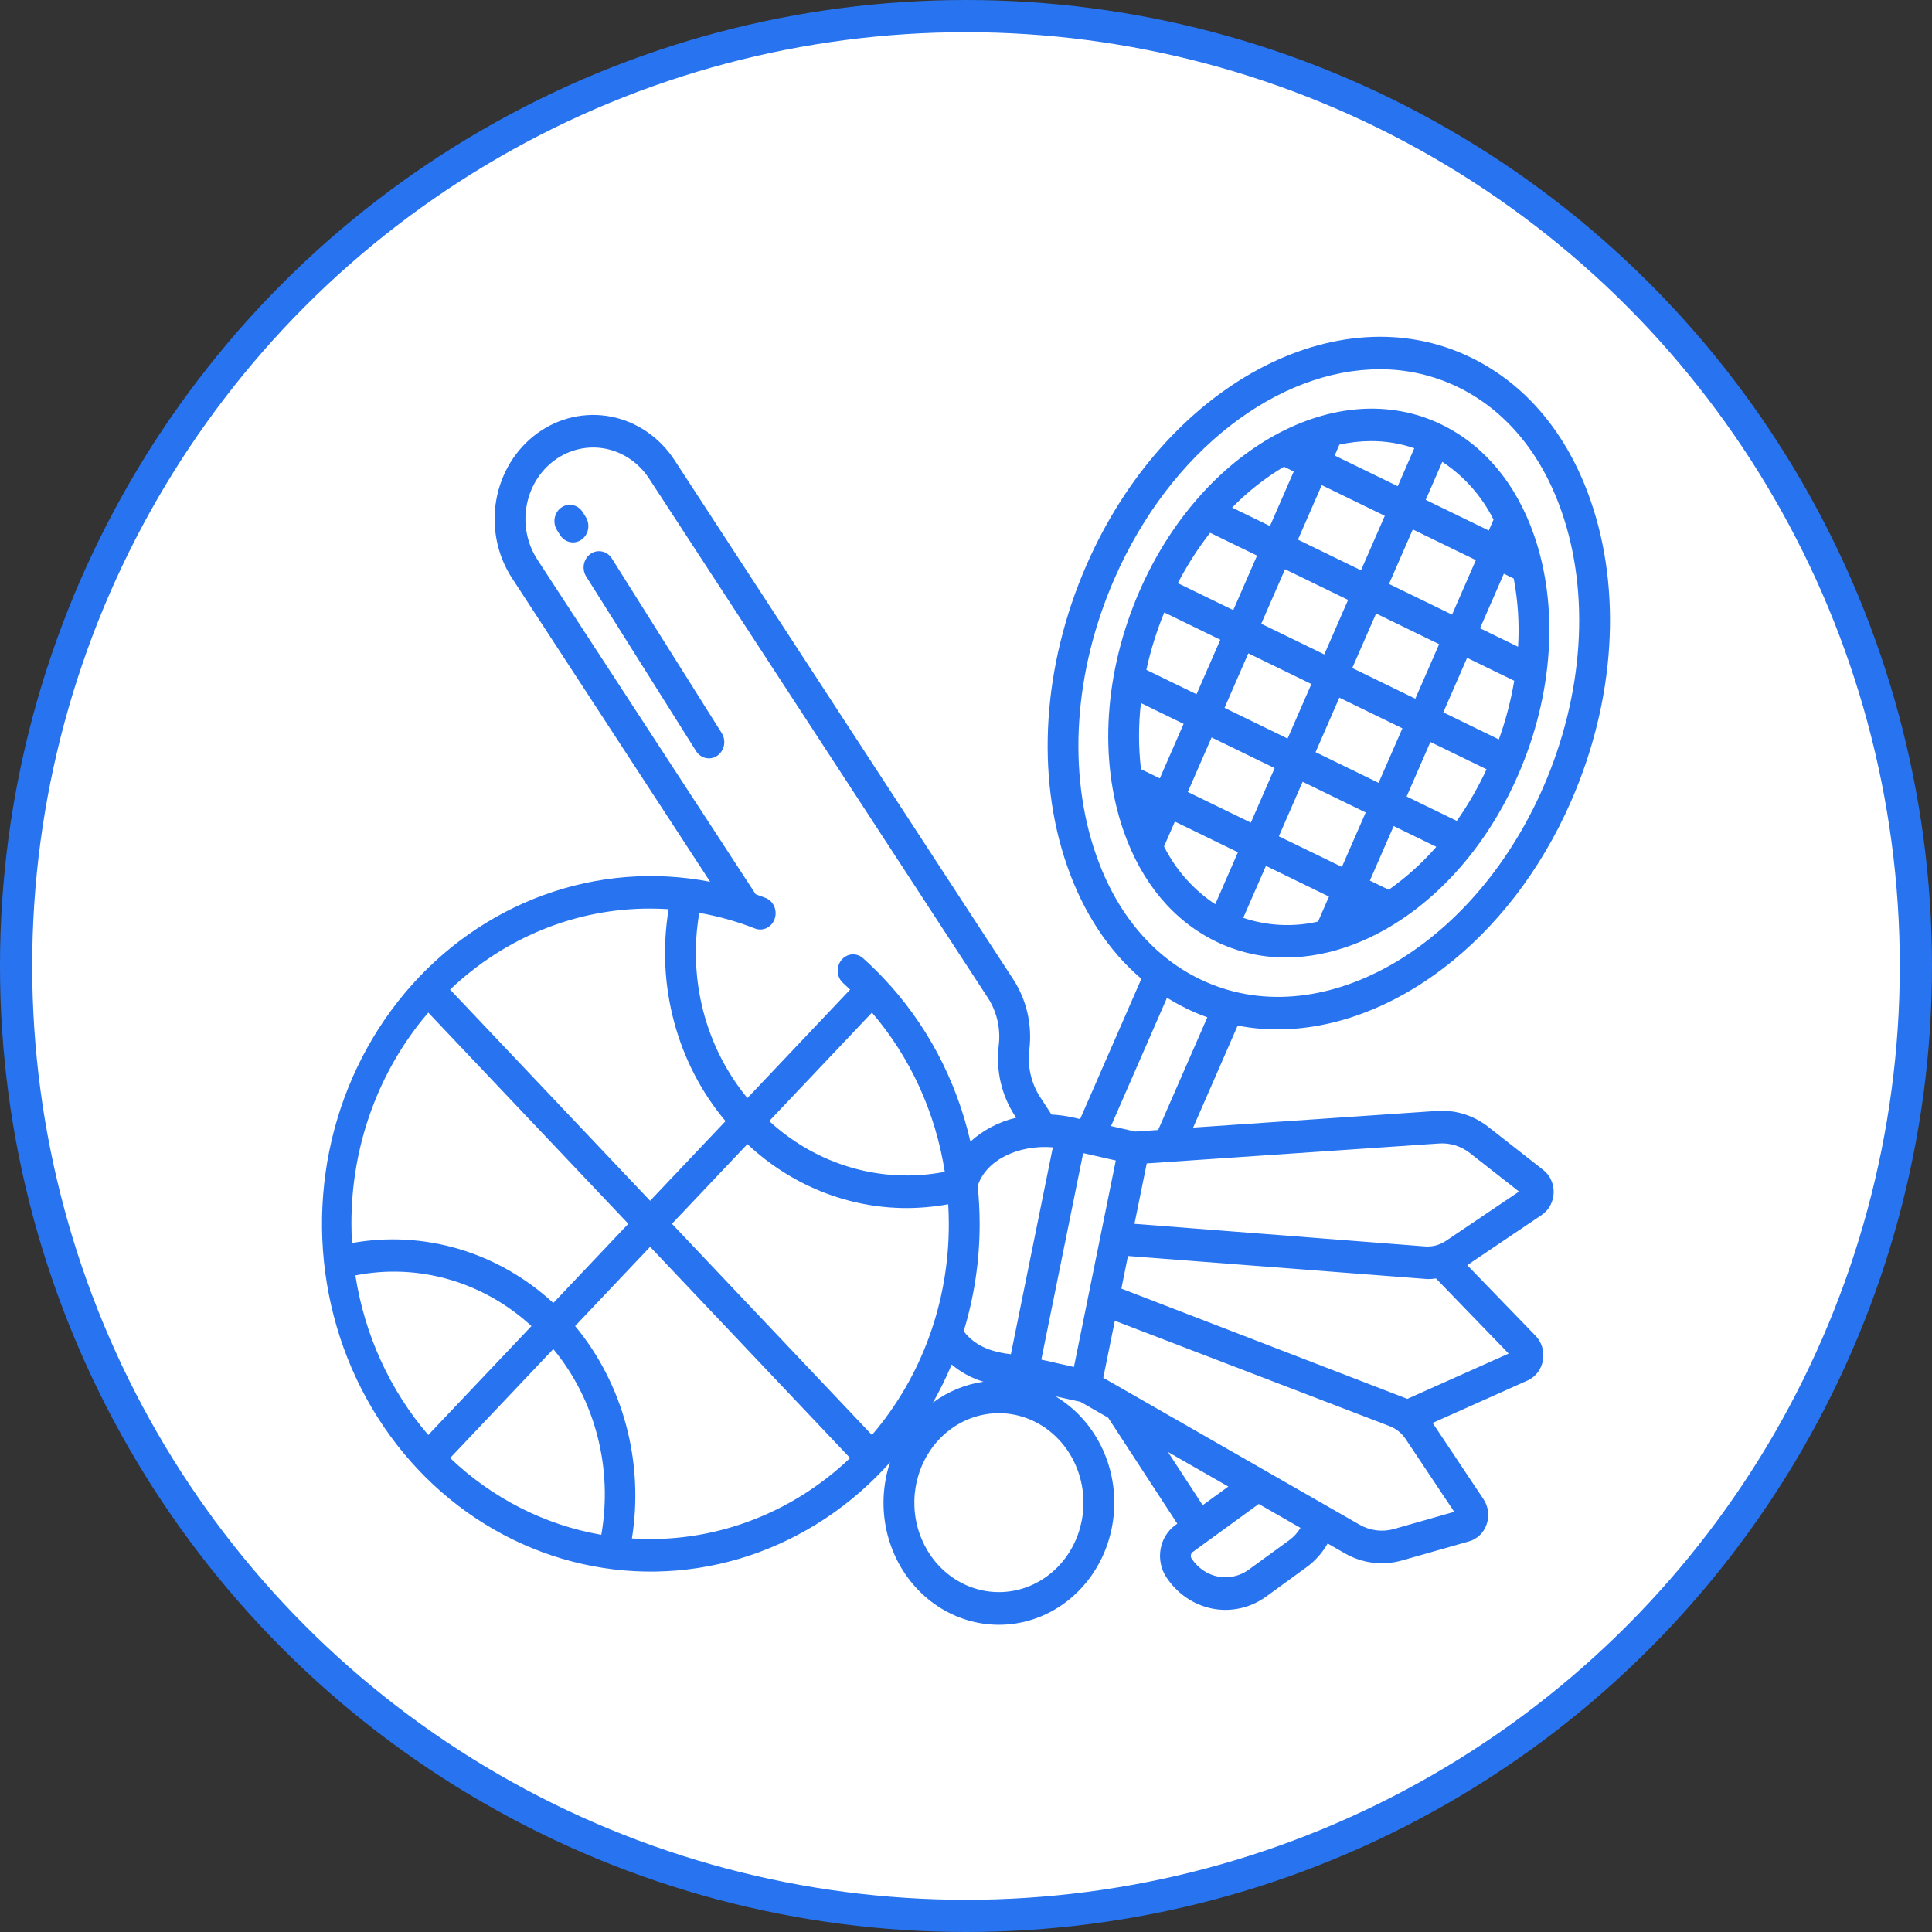
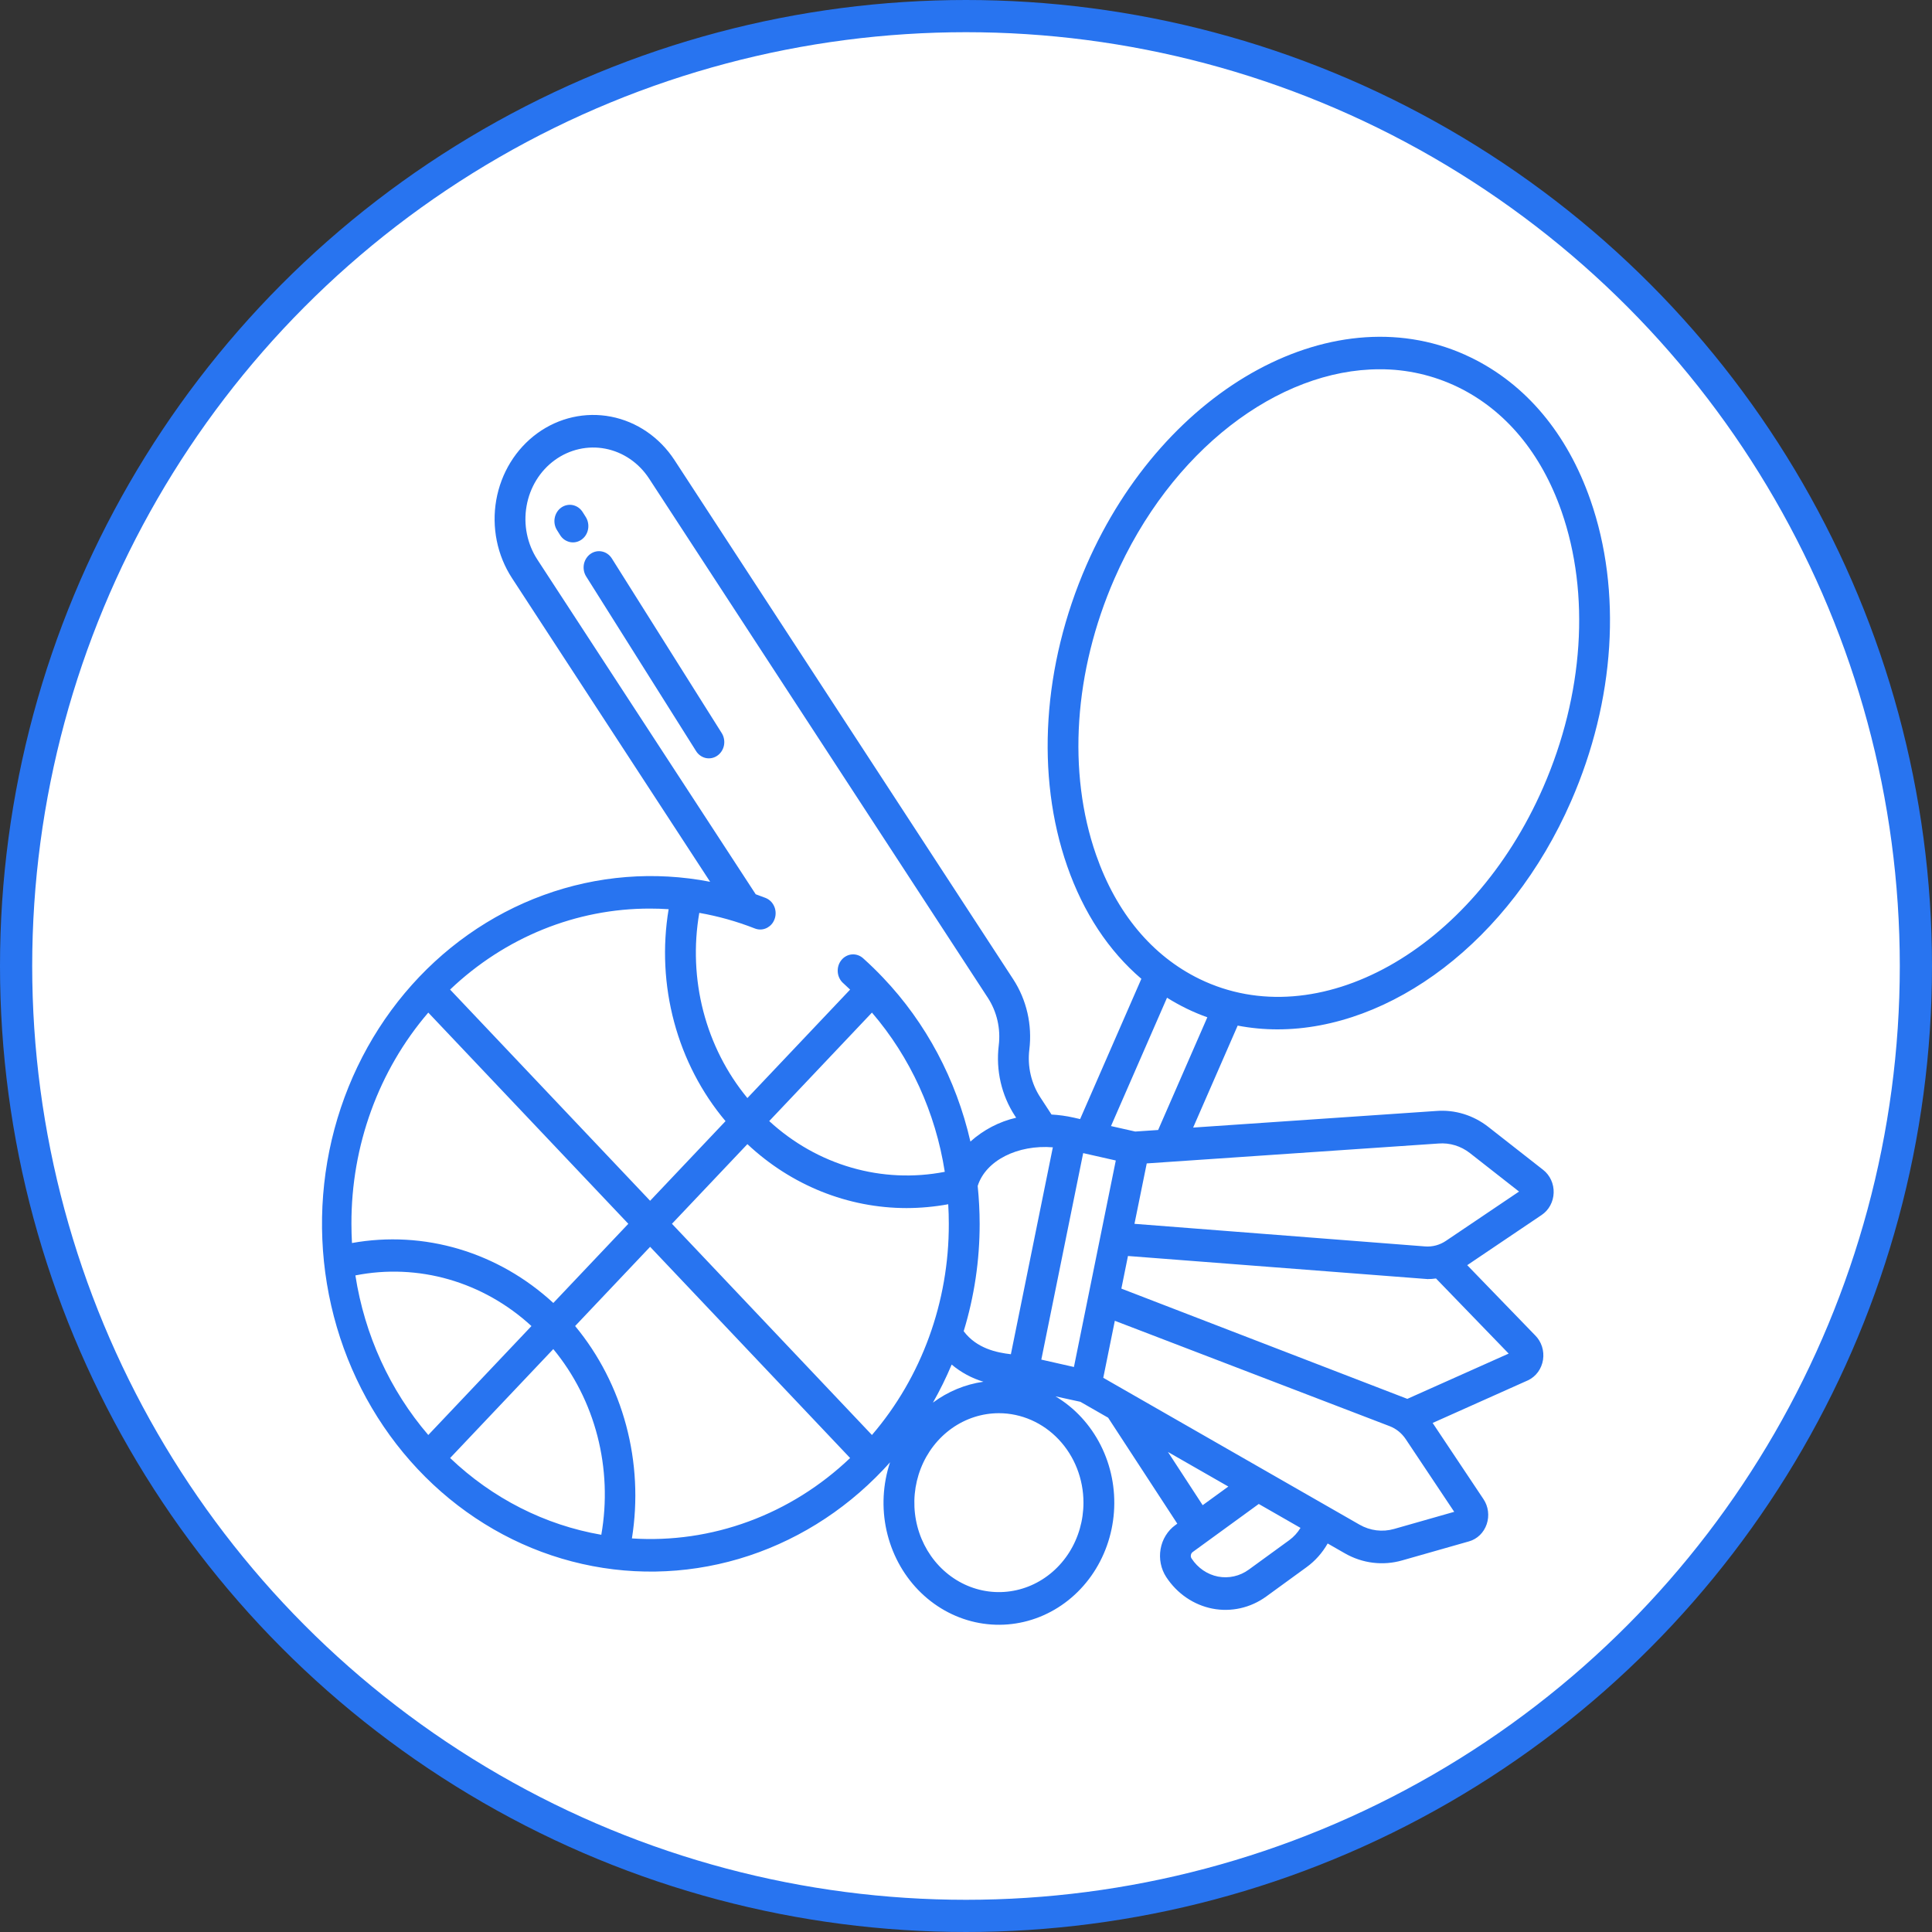
<svg xmlns="http://www.w3.org/2000/svg" width="60" height="60" viewBox="0 0 60 60" fill="none">
  <rect x="0" y="0" width="60" height="60" fill="#333333" stroke="none" />
  <circle cx="30" cy="30" r="29.5" fill="white" stroke="#2874F0" />
-   <path d="M44.77 13.186C41.53 11.609 37.322 13.926 35.39 18.352C34.296 20.858 34.116 23.578 34.896 25.814C35.454 27.414 36.446 28.599 37.764 29.24C38.444 29.57 39.185 29.739 39.933 29.735C42.693 29.735 45.624 27.558 47.144 24.074C48.238 21.568 48.418 18.848 47.638 16.612C47.08 15.012 46.089 13.828 44.77 13.186ZM44.792 14.343C45.462 14.782 46.011 15.4 46.383 16.136L46.235 16.476L44.277 15.523L44.792 14.343ZM38.029 21.983L38.768 20.29L40.726 21.243L39.987 22.936L38.029 21.983ZM39.585 23.855L38.846 25.548L36.888 24.596L37.627 22.902L39.585 23.855ZM39.169 19.371L39.908 17.678L41.866 18.631L41.127 20.324L39.169 19.371ZM41.595 21.666L43.553 22.619L42.814 24.312L40.856 23.359L41.595 21.666ZM41.996 20.746L42.736 19.053L44.693 20.006L43.954 21.699L41.996 20.746ZM43.137 18.135L43.876 16.442L45.834 17.395L45.095 19.088L43.137 18.135ZM41.597 13.808C41.922 13.737 42.252 13.7 42.583 13.699C43.038 13.698 43.489 13.772 43.922 13.921L43.408 15.1L41.45 14.147L41.597 13.808ZM41.048 15.066L43.006 16.019L42.267 17.712L40.309 16.759L41.048 15.066ZM39.874 14.495L40.179 14.643L39.44 16.336L38.265 15.764C38.747 15.269 39.288 14.843 39.874 14.495ZM37.581 16.546L39.039 17.255L38.3 18.948L36.578 18.11C36.866 17.557 37.201 17.033 37.581 16.546ZM36.157 19.02L37.898 19.868L37.159 21.561L35.601 20.803C35.735 20.192 35.921 19.595 36.157 19.02ZM35.434 23.888C35.355 23.206 35.354 22.516 35.432 21.834L36.758 22.48L36.019 24.173L35.434 23.888ZM37.741 28.082C37.071 27.642 36.522 27.024 36.15 26.288L36.487 25.515L38.445 26.468L37.741 28.082ZM40.934 28.62C40.163 28.797 39.362 28.757 38.61 28.505L39.315 26.891L41.272 27.844L40.934 28.62ZM41.674 26.924L39.716 25.972L40.455 24.279L42.413 25.232L41.674 26.924ZM43.128 27.632L42.543 27.348L43.282 25.654L44.607 26.299C44.166 26.804 43.669 27.252 43.128 27.632V27.632ZM45.241 25.494L43.684 24.736L44.422 23.043L46.166 23.891C45.905 24.454 45.595 24.991 45.242 25.494L45.241 25.494ZM46.548 22.963L44.823 22.123L45.562 20.43L47.026 21.142C46.92 21.764 46.761 22.373 46.548 22.963L46.548 22.963ZM47.145 20.086L45.964 19.511L46.703 17.818L47.01 17.967C47.143 18.664 47.188 19.377 47.145 20.086L47.145 20.086Z" fill="#2874F0" />
  <path d="M45.68 11.103C41.53 9.083 36.174 11.975 33.741 17.55C32.378 20.673 32.16 24.081 33.143 26.899C33.648 28.348 34.432 29.532 35.446 30.398L33.544 34.754L33.338 34.707C33.113 34.657 32.885 34.625 32.656 34.613L32.307 34.078C32.025 33.646 31.903 33.118 31.967 32.596C32.061 31.827 31.882 31.049 31.465 30.41L20.944 14.284C20.482 13.579 19.774 13.095 18.977 12.94C18.178 12.785 17.355 12.97 16.686 13.456C16.355 13.697 16.072 14.004 15.853 14.36C15.634 14.717 15.484 15.115 15.411 15.533C15.338 15.951 15.344 16.38 15.428 16.795C15.512 17.211 15.673 17.605 15.901 17.954L22.054 27.385C20.326 27.049 18.544 27.191 16.883 27.797C15.222 28.402 13.736 29.451 12.57 30.842C11.405 32.233 10.598 33.919 10.228 35.736C9.859 37.554 9.939 39.441 10.461 41.216C10.983 42.991 11.93 44.593 13.209 45.868C14.488 47.143 16.056 48.047 17.762 48.492C19.468 48.938 21.254 48.91 22.947 48.412C24.64 47.913 26.183 46.961 27.426 45.647C27.499 45.571 27.57 45.492 27.641 45.413C27.415 46.094 27.377 46.829 27.532 47.531C27.688 48.234 28.029 48.875 28.517 49.379C29.005 49.883 29.619 50.23 30.286 50.378C30.954 50.526 31.647 50.47 32.286 50.215C32.924 49.961 33.48 49.519 33.889 48.942C34.298 48.365 34.543 47.676 34.595 46.956C34.647 46.237 34.504 45.517 34.182 44.881C33.86 44.245 33.374 43.719 32.779 43.365L33.552 43.534L34.414 44.028L36.562 47.319L36.499 47.365C36.38 47.451 36.279 47.561 36.201 47.689C36.122 47.816 36.069 47.959 36.043 48.109C36.017 48.258 36.019 48.412 36.049 48.561C36.079 48.71 36.136 48.851 36.218 48.976C36.555 49.491 37.071 49.843 37.653 49.957C38.235 50.07 38.836 49.935 39.324 49.581L40.583 48.665C40.846 48.473 41.067 48.224 41.232 47.934L41.766 48.24C42.31 48.552 42.947 48.631 43.544 48.46L45.624 47.868C45.748 47.833 45.863 47.766 45.959 47.673C46.054 47.581 46.126 47.465 46.17 47.337C46.214 47.208 46.228 47.07 46.211 46.935C46.194 46.799 46.146 46.67 46.071 46.558L44.492 44.191L47.446 42.87C47.45 42.869 47.453 42.867 47.456 42.866C47.577 42.808 47.683 42.72 47.764 42.609C47.845 42.498 47.898 42.367 47.92 42.229C47.941 42.09 47.93 41.948 47.887 41.816C47.844 41.683 47.771 41.564 47.673 41.468L45.566 39.291L47.879 37.731C47.989 37.657 48.08 37.556 48.145 37.436C48.209 37.317 48.246 37.182 48.25 37.044C48.255 36.907 48.228 36.77 48.171 36.646C48.114 36.522 48.03 36.414 47.925 36.332L46.221 34.997C45.756 34.633 45.184 34.457 44.608 34.502L37.054 35.018L38.437 31.851C38.845 31.929 39.259 31.968 39.674 31.968C43.184 31.968 46.887 29.246 48.794 24.877C50.158 21.754 50.376 18.346 49.392 15.528C48.672 13.464 47.389 11.934 45.68 11.103ZM32.697 35.631L31.394 42.057C30.958 42.007 30.332 41.88 29.928 41.342C30.258 40.264 30.425 39.139 30.424 38.006C30.423 37.614 30.403 37.222 30.363 36.831C30.612 36.038 31.609 35.543 32.697 35.631ZM30.542 42.911C29.977 42.991 29.439 43.214 28.973 43.56C29.19 43.179 29.384 42.784 29.555 42.378C29.847 42.623 30.183 42.804 30.542 42.911ZM21.717 28.35C22.305 28.453 22.883 28.615 23.441 28.834C23.544 28.875 23.656 28.878 23.76 28.841C23.863 28.805 23.953 28.733 24.012 28.635V28.635C24.05 28.571 24.075 28.5 24.084 28.425C24.093 28.35 24.086 28.274 24.064 28.202C24.041 28.13 24.004 28.065 23.955 28.01C23.905 27.956 23.845 27.914 23.778 27.887C23.676 27.847 23.573 27.809 23.469 27.772L16.689 17.379C16.532 17.139 16.422 16.868 16.364 16.583C16.306 16.298 16.302 16.003 16.353 15.716C16.403 15.429 16.506 15.155 16.656 14.911C16.806 14.666 17.001 14.455 17.228 14.29C17.688 13.956 18.255 13.828 18.803 13.935C19.352 14.042 19.838 14.374 20.156 14.859L30.677 30.985C30.96 31.418 31.081 31.946 31.017 32.467C30.923 33.237 31.102 34.015 31.519 34.653L31.558 34.712C31.034 34.832 30.546 35.086 30.137 35.452C29.695 33.524 28.757 31.762 27.426 30.364C27.228 30.155 27.023 29.956 26.813 29.767C26.765 29.722 26.709 29.688 26.649 29.666C26.588 29.644 26.524 29.635 26.46 29.64C26.396 29.645 26.334 29.663 26.277 29.694C26.22 29.724 26.169 29.767 26.128 29.819C26.087 29.87 26.056 29.93 26.037 29.995C26.018 30.06 26.012 30.128 26.018 30.195C26.024 30.262 26.043 30.328 26.074 30.387C26.104 30.447 26.146 30.499 26.196 30.541C26.265 30.603 26.333 30.668 26.401 30.733L23.211 34.101C22.569 33.323 22.101 32.402 21.842 31.406C21.584 30.41 21.541 29.366 21.717 28.35ZM29.341 36.392C28.379 36.579 27.389 36.535 26.445 36.262C25.501 35.99 24.627 35.495 23.889 34.816L27.079 31.447C28.268 32.83 29.053 34.547 29.341 36.392ZM20.19 28.217C20.382 28.217 20.573 28.223 20.765 28.236C20.571 29.403 20.63 30.601 20.936 31.741C21.242 32.881 21.787 33.933 22.532 34.818L20.19 37.291L13.978 30.732C15.683 29.109 17.896 28.212 20.19 28.217ZM10.914 38.006C10.908 35.581 11.759 33.242 13.301 31.447L19.513 38.006L17.184 40.465C16.337 39.684 15.337 39.112 14.256 38.79C13.175 38.468 12.039 38.404 10.931 38.603C10.92 38.405 10.914 38.206 10.914 38.006ZM11.037 39.609C12.002 39.418 12.995 39.461 13.941 39.733C14.888 40.006 15.765 40.501 16.505 41.182L13.301 44.565C12.11 43.179 11.324 41.458 11.037 39.609V39.609ZM18.674 47.664C16.925 47.362 15.295 46.535 13.979 45.28L17.183 41.897C17.827 42.676 18.296 43.6 18.554 44.599C18.812 45.598 18.853 46.646 18.674 47.664V47.664ZM19.625 47.776C19.812 46.607 19.751 45.409 19.446 44.268C19.141 43.127 18.599 42.072 17.861 41.181L20.19 38.721L26.401 45.28C25.486 46.152 24.415 46.822 23.251 47.25C22.088 47.679 20.855 47.858 19.625 47.777V47.776ZM27.079 44.565L20.868 38.006L23.211 35.532C24.573 36.811 26.332 37.517 28.154 37.518C28.588 37.517 29.021 37.477 29.448 37.399C29.46 37.6 29.466 37.803 29.466 38.006C29.473 40.431 28.621 42.77 27.079 44.565V44.565ZM33.648 46.666C33.648 47.216 33.494 47.753 33.206 48.21C32.917 48.667 32.507 49.023 32.027 49.233C31.547 49.443 31.019 49.498 30.51 49.391C30 49.284 29.532 49.019 29.165 48.631C28.797 48.242 28.547 47.747 28.446 47.208C28.345 46.669 28.397 46.111 28.596 45.603C28.794 45.096 29.131 44.662 29.563 44.356C29.995 44.051 30.502 43.888 31.022 43.888C31.718 43.889 32.386 44.182 32.878 44.703C33.371 45.224 33.648 45.93 33.648 46.667V46.666ZM33.352 42.453L32.339 42.224L33.639 35.811L34.652 36.04L33.352 42.453ZM36.272 45.092L38.147 46.166L37.35 46.745L36.272 45.092ZM40.04 47.831L38.782 48.746C38.503 48.949 38.159 49.026 37.826 48.962C37.494 48.897 37.199 48.695 37.006 48.401C36.995 48.386 36.988 48.368 36.984 48.349C36.981 48.33 36.98 48.311 36.984 48.292C36.987 48.273 36.994 48.255 37.004 48.239C37.014 48.223 37.026 48.209 37.041 48.199L39.092 46.707L40.388 47.45C40.297 47.6 40.179 47.729 40.04 47.831V47.831ZM45.162 46.951L43.295 47.483C42.934 47.586 42.55 47.538 42.222 47.35L34.263 42.789L34.622 41.018L43.157 44.291C43.359 44.368 43.533 44.509 43.657 44.695L45.162 46.951ZM46.853 42.037L43.706 43.443L34.825 40.019L35.03 39.006L44.335 39.723C44.422 39.723 44.51 39.717 44.596 39.704L46.853 42.037ZM44.674 35.513C45.023 35.485 45.369 35.59 45.651 35.811L47.175 37.005L44.903 38.537C44.711 38.666 44.486 38.726 44.26 38.709L35.232 38.007L35.613 36.131L44.674 35.513ZM35.967 35.093L35.256 35.141L34.503 34.971L36.243 30.985C36.441 31.109 36.645 31.222 36.854 31.324C37.063 31.426 37.277 31.515 37.495 31.593L35.967 35.093ZM47.925 24.453C45.712 29.521 40.926 32.191 37.254 30.404C35.782 29.687 34.67 28.354 34.04 26.549C33.144 23.981 33.352 20.855 34.609 17.974C36.356 13.974 39.706 11.468 42.845 11.468C43.685 11.464 44.516 11.653 45.28 12.023C46.752 12.74 47.864 14.073 48.494 15.878C49.39 18.446 49.182 21.572 47.925 24.453Z" fill="#2874F0" />
  <path d="M18.19 16.054L18.099 15.909C18.064 15.853 18.02 15.804 17.967 15.766C17.915 15.728 17.856 15.702 17.794 15.688C17.732 15.674 17.668 15.674 17.605 15.687C17.543 15.699 17.484 15.725 17.431 15.762C17.378 15.799 17.333 15.847 17.298 15.903C17.263 15.959 17.238 16.022 17.227 16.087C17.214 16.153 17.215 16.221 17.228 16.287C17.241 16.352 17.266 16.415 17.302 16.47L17.393 16.615C17.427 16.671 17.472 16.719 17.524 16.757C17.577 16.794 17.636 16.82 17.697 16.834C17.759 16.847 17.823 16.848 17.885 16.835C17.947 16.822 18.006 16.796 18.059 16.759C18.111 16.722 18.157 16.675 18.192 16.619C18.227 16.564 18.251 16.501 18.263 16.436C18.275 16.37 18.275 16.302 18.262 16.237C18.25 16.171 18.225 16.109 18.19 16.054Z" fill="#2874F0" />
  <path d="M18.998 17.338C18.927 17.228 18.818 17.152 18.694 17.127C18.571 17.101 18.442 17.128 18.338 17.202C18.233 17.276 18.16 17.391 18.134 17.521C18.109 17.652 18.133 17.788 18.202 17.899L21.613 23.319C21.647 23.376 21.692 23.424 21.744 23.462C21.796 23.5 21.855 23.527 21.917 23.541C21.979 23.554 22.043 23.555 22.106 23.542C22.168 23.529 22.227 23.504 22.28 23.466C22.333 23.429 22.378 23.381 22.413 23.326C22.448 23.27 22.473 23.207 22.485 23.141C22.497 23.075 22.496 23.008 22.483 22.942C22.47 22.876 22.445 22.814 22.409 22.759L18.998 17.338Z" fill="#2874F0" />
</svg>